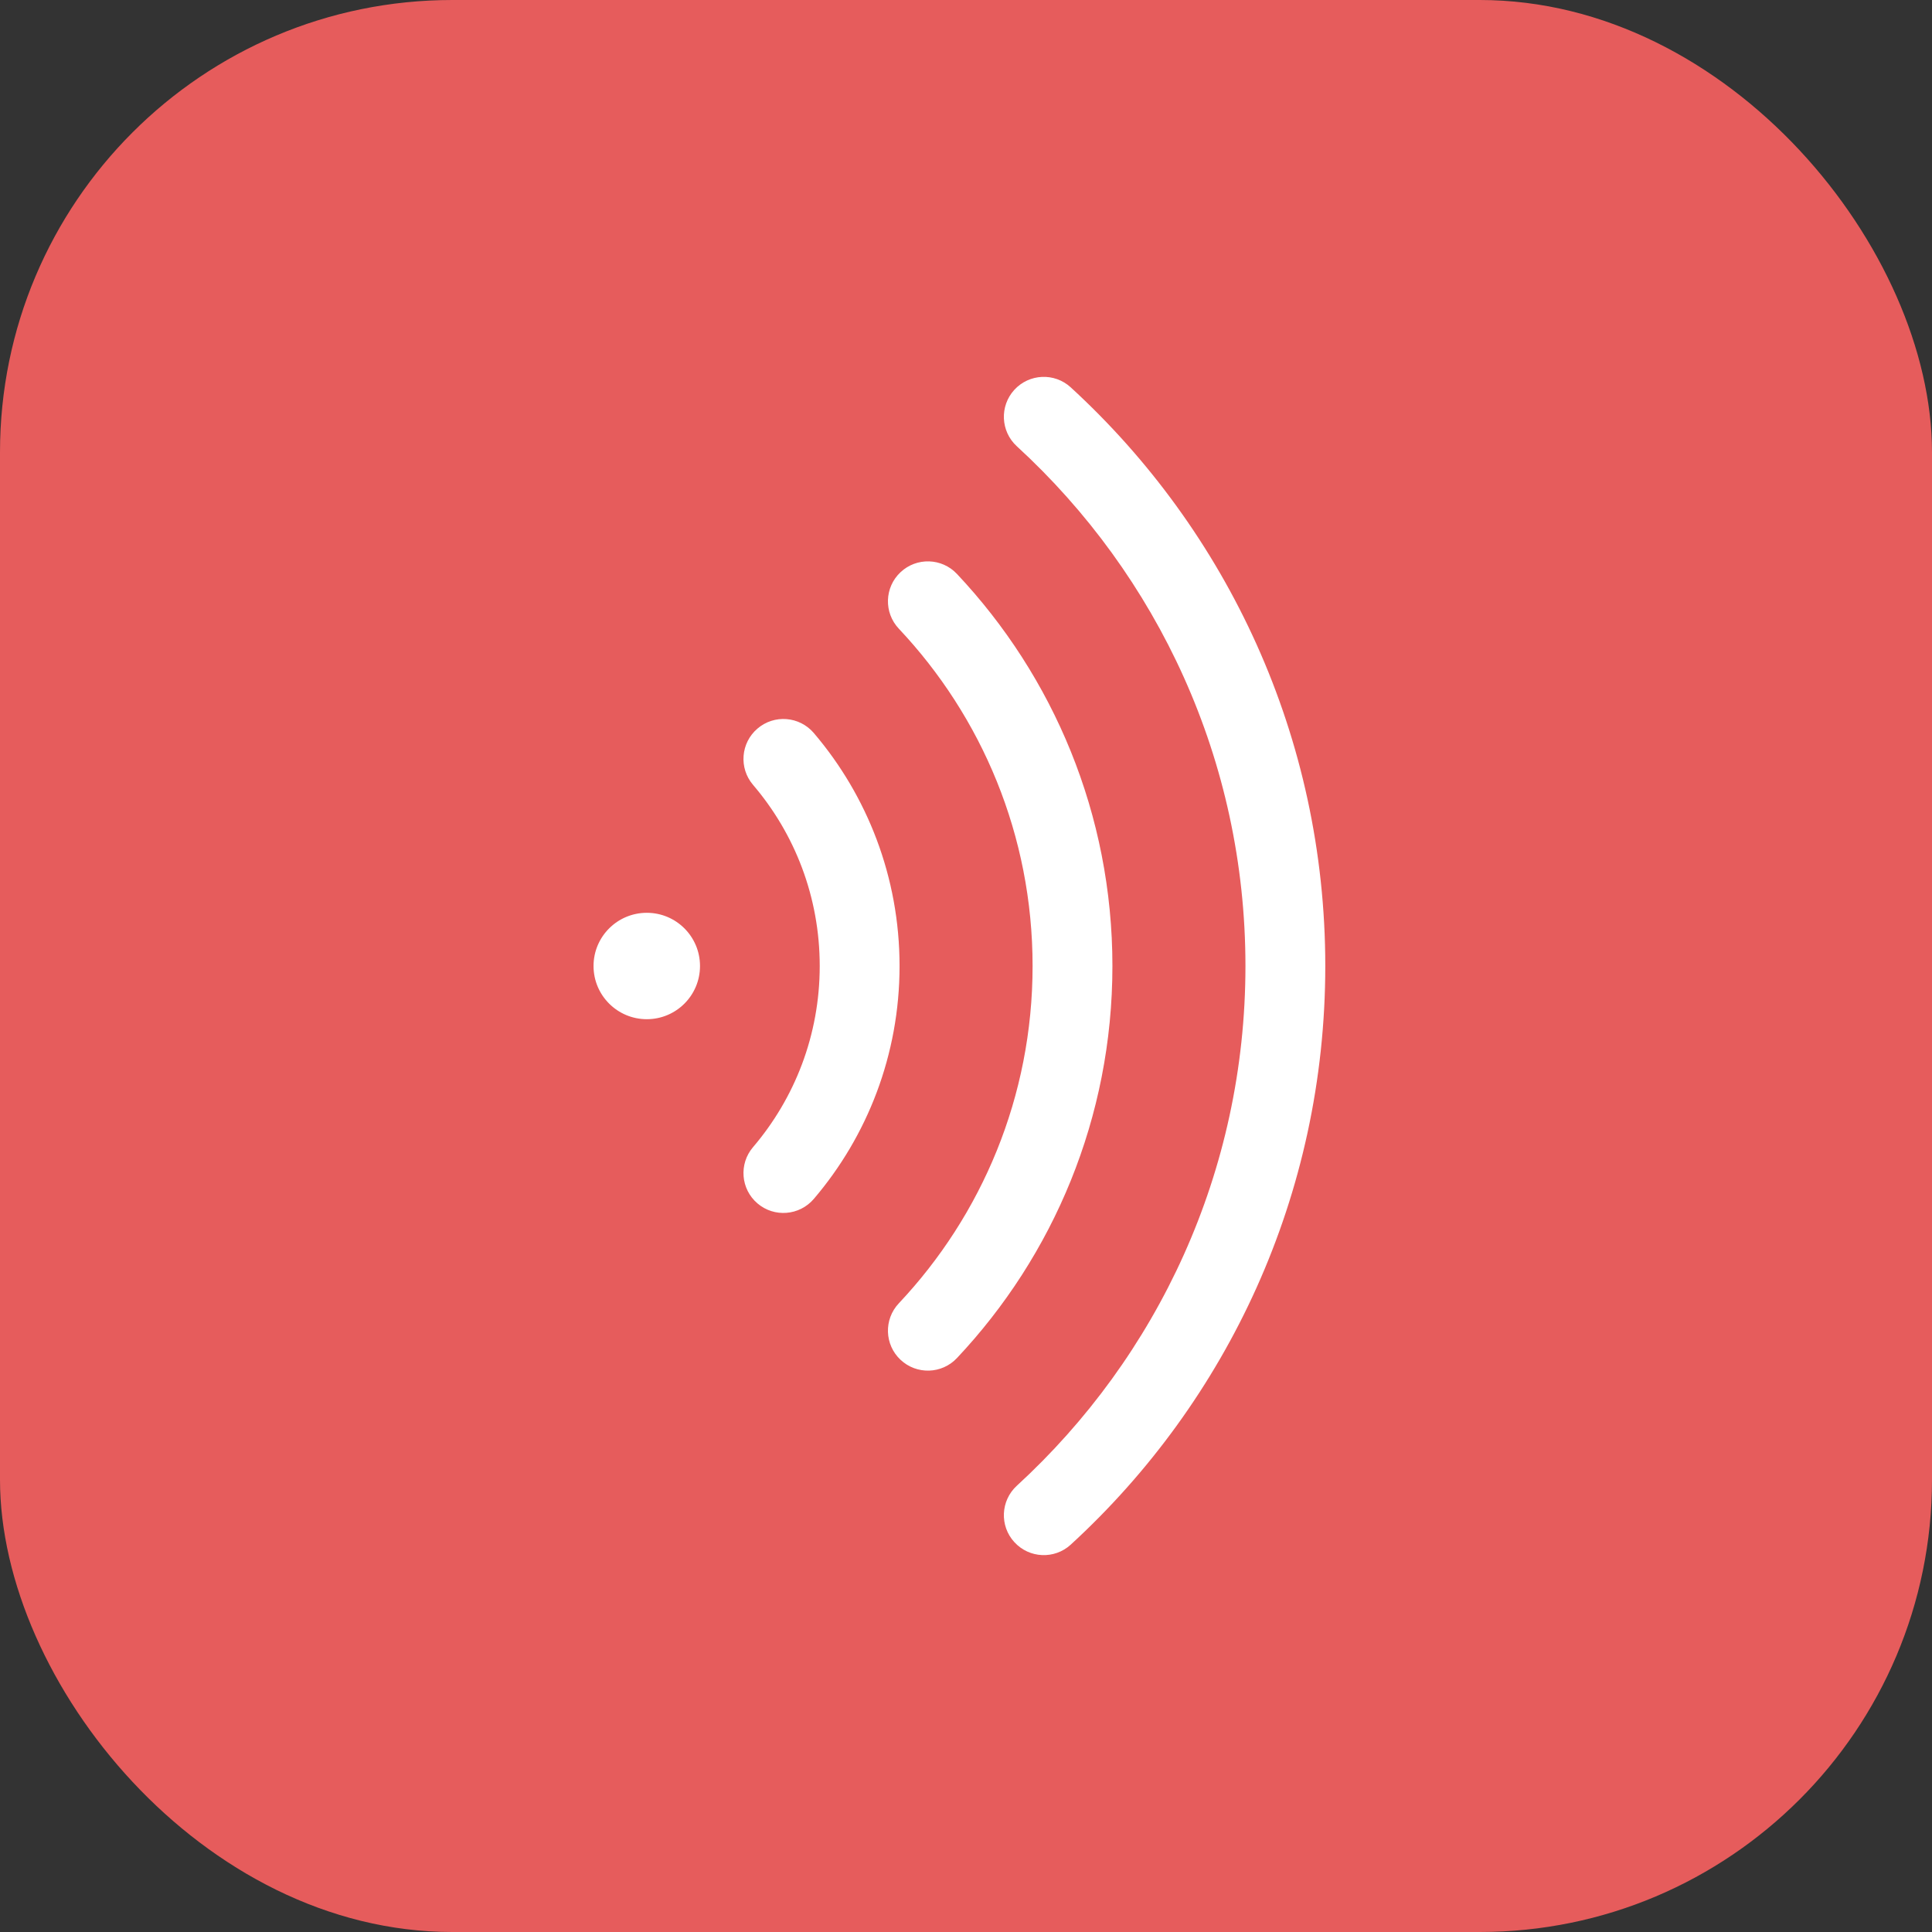
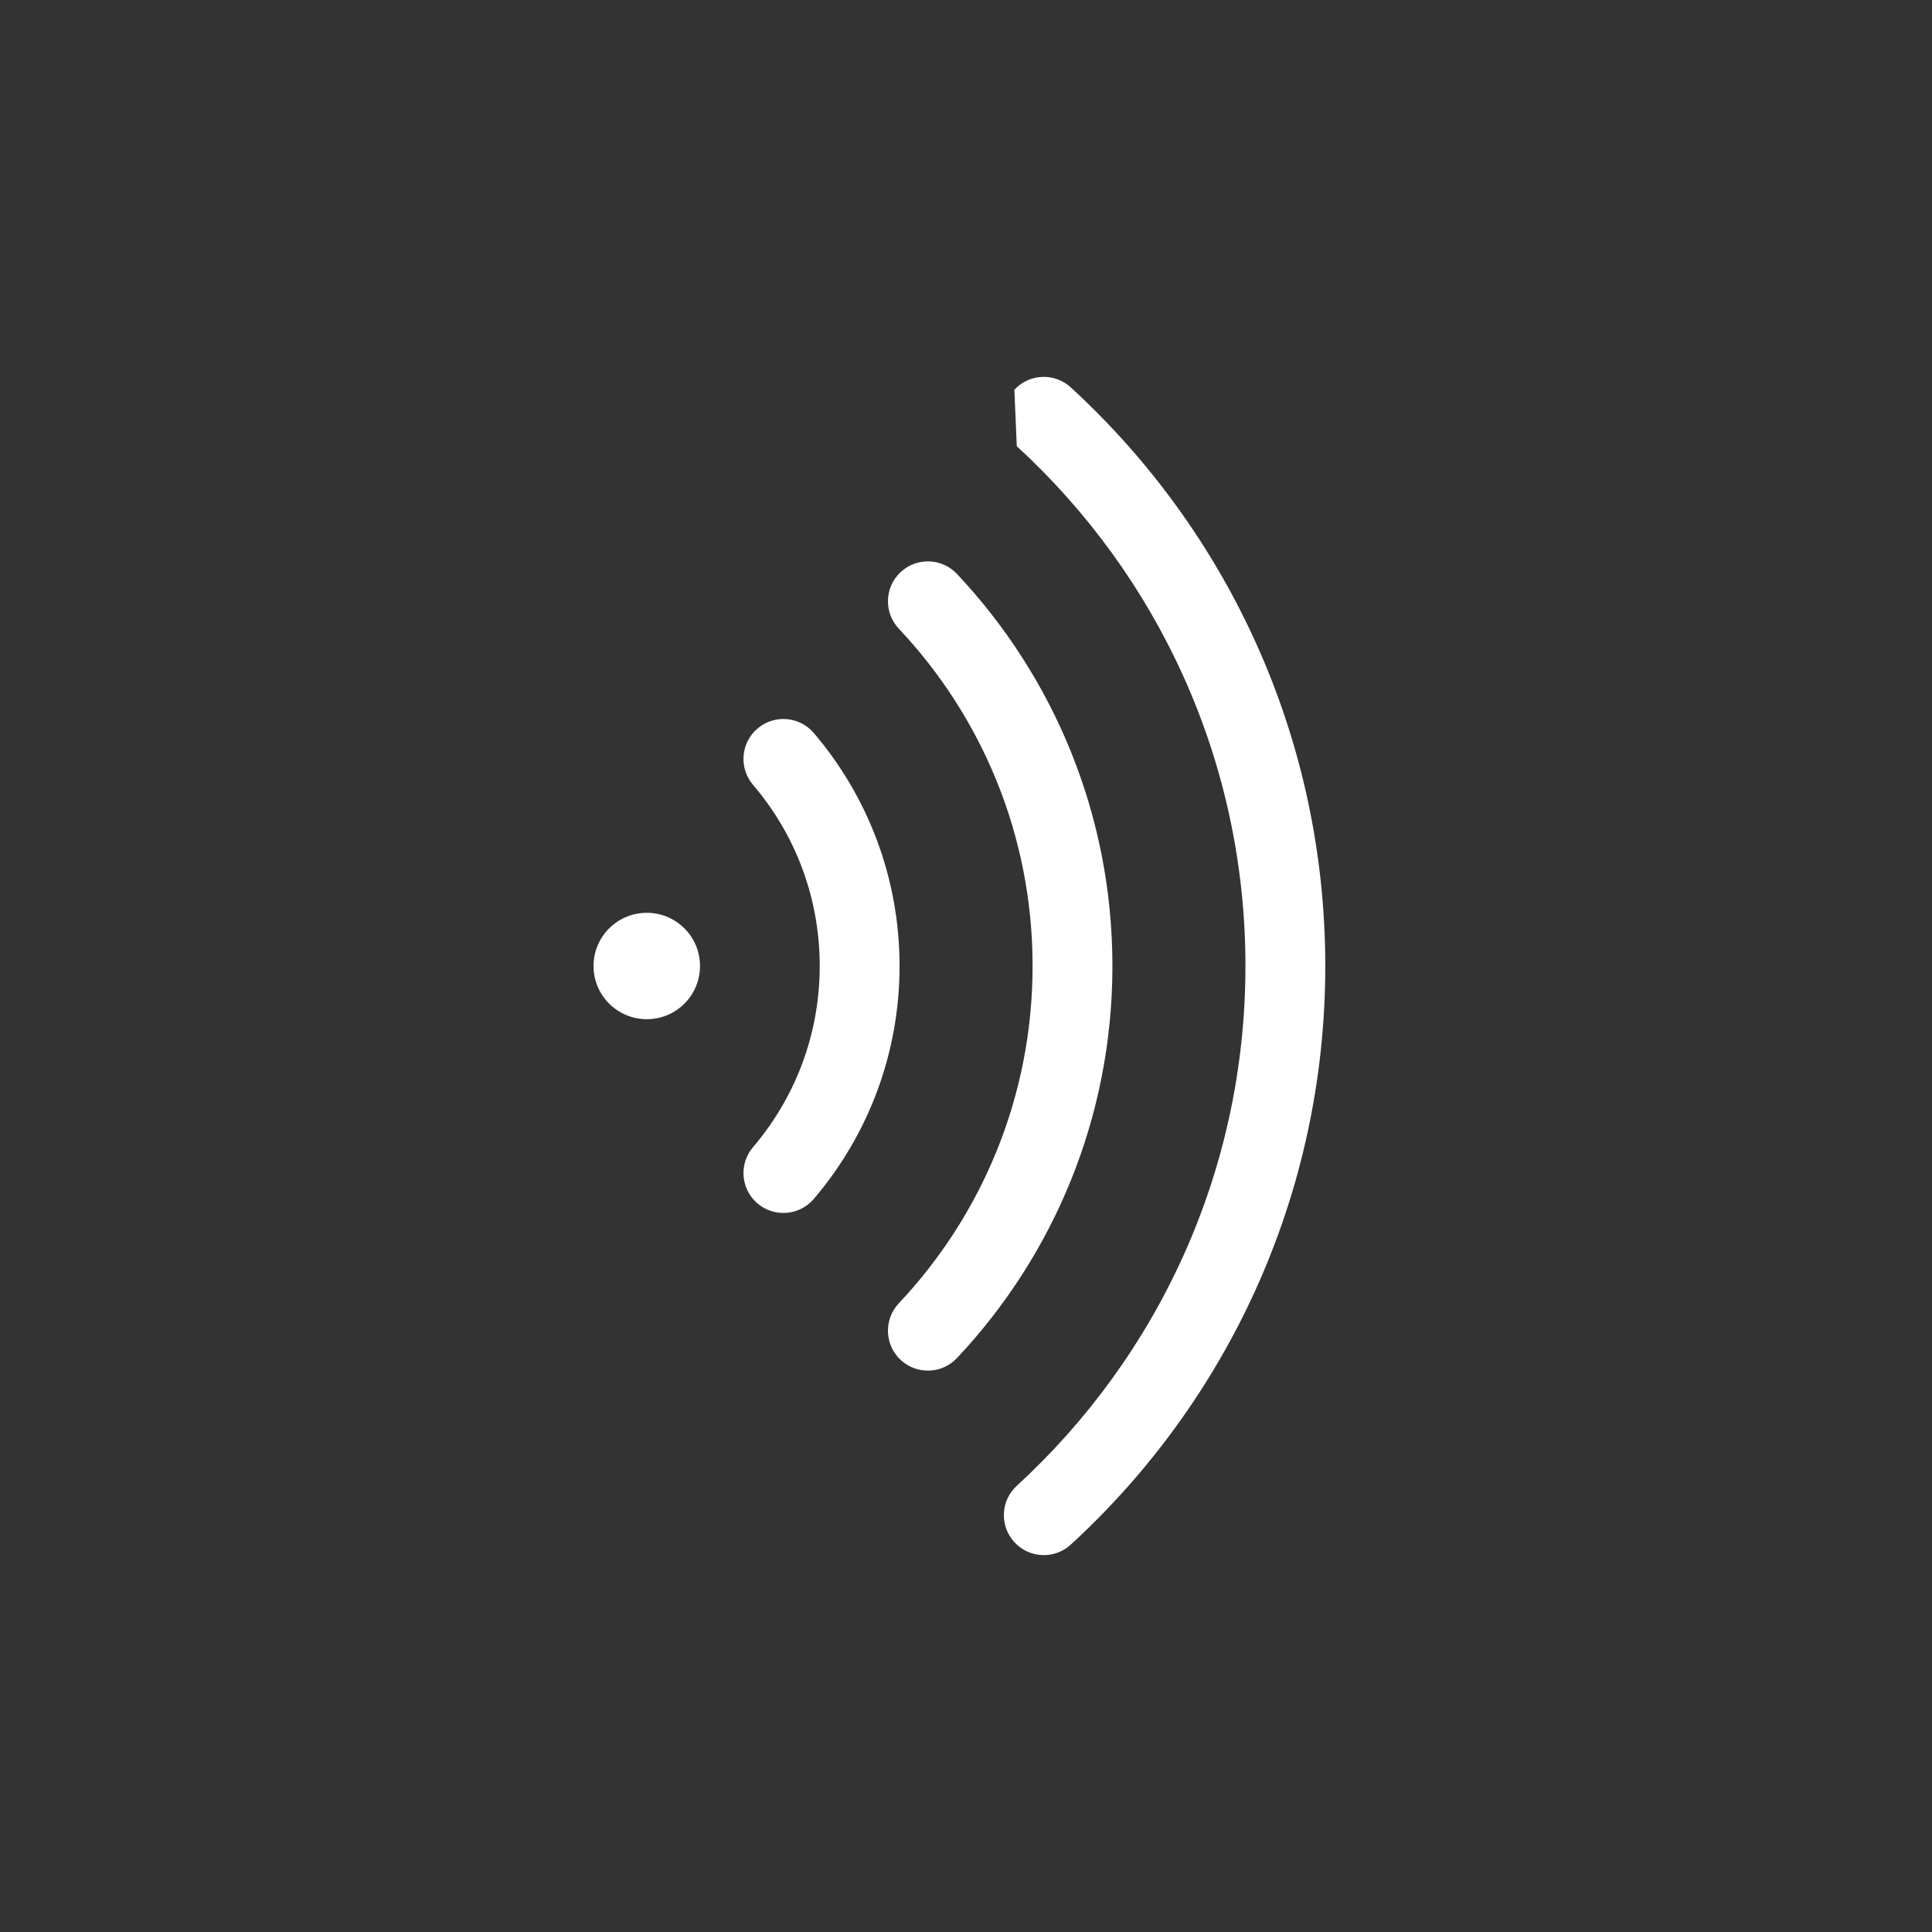
<svg xmlns="http://www.w3.org/2000/svg" width="28" height="28" viewBox="0 0 28 28" fill="none">
  <rect x="0" y="0" width="28" height="28" fill="#333333" stroke="none" />
-   <rect width="28" height="28" rx="6.555" fill="#E65C5C" />
-   <path fill-rule="evenodd" clip-rule="evenodd" d="M14.736 6.467C16.774 8.336 18.05 11.018 18.05 14C18.05 16.982 16.774 19.664 14.736 21.533C14.501 21.749 14.485 22.115 14.701 22.35C14.917 22.586 15.283 22.602 15.518 22.386C17.785 20.307 19.207 17.319 19.207 14C19.207 10.681 17.785 7.693 15.518 5.614C15.283 5.398 14.917 5.414 14.701 5.649C14.485 5.885 14.501 6.251 14.736 6.467ZM13.026 9.111C14.229 10.388 14.965 12.107 14.965 14C14.965 15.892 14.229 17.612 13.026 18.889C12.807 19.122 12.818 19.488 13.051 19.707C13.284 19.926 13.65 19.915 13.869 19.682C15.265 18.199 16.122 16.199 16.122 14C16.122 11.801 15.265 9.801 13.869 8.318C13.65 8.085 13.284 8.074 13.051 8.293C12.818 8.512 12.807 8.878 13.026 9.111ZM11.88 14C11.88 12.997 11.517 12.081 10.913 11.374C10.706 11.131 10.735 10.766 10.978 10.559C11.221 10.351 11.586 10.38 11.794 10.623C12.569 11.532 13.037 12.712 13.037 14C13.037 15.288 12.569 16.468 11.794 17.376C11.586 17.619 11.221 17.648 10.978 17.441C10.735 17.234 10.706 16.869 10.913 16.626C11.517 15.918 11.88 15.002 11.88 14ZM8.602 14C8.602 14.426 8.948 14.771 9.374 14.771C9.8 14.771 10.145 14.426 10.145 14C10.145 13.574 9.8 13.229 9.374 13.229C8.948 13.229 8.602 13.574 8.602 14Z" fill="white" />
+   <path fill-rule="evenodd" clip-rule="evenodd" d="M14.736 6.467C16.774 8.336 18.05 11.018 18.05 14C18.05 16.982 16.774 19.664 14.736 21.533C14.501 21.749 14.485 22.115 14.701 22.35C14.917 22.586 15.283 22.602 15.518 22.386C17.785 20.307 19.207 17.319 19.207 14C19.207 10.681 17.785 7.693 15.518 5.614C15.283 5.398 14.917 5.414 14.701 5.649ZM13.026 9.111C14.229 10.388 14.965 12.107 14.965 14C14.965 15.892 14.229 17.612 13.026 18.889C12.807 19.122 12.818 19.488 13.051 19.707C13.284 19.926 13.65 19.915 13.869 19.682C15.265 18.199 16.122 16.199 16.122 14C16.122 11.801 15.265 9.801 13.869 8.318C13.65 8.085 13.284 8.074 13.051 8.293C12.818 8.512 12.807 8.878 13.026 9.111ZM11.88 14C11.88 12.997 11.517 12.081 10.913 11.374C10.706 11.131 10.735 10.766 10.978 10.559C11.221 10.351 11.586 10.38 11.794 10.623C12.569 11.532 13.037 12.712 13.037 14C13.037 15.288 12.569 16.468 11.794 17.376C11.586 17.619 11.221 17.648 10.978 17.441C10.735 17.234 10.706 16.869 10.913 16.626C11.517 15.918 11.88 15.002 11.88 14ZM8.602 14C8.602 14.426 8.948 14.771 9.374 14.771C9.8 14.771 10.145 14.426 10.145 14C10.145 13.574 9.8 13.229 9.374 13.229C8.948 13.229 8.602 13.574 8.602 14Z" fill="white" />
</svg>